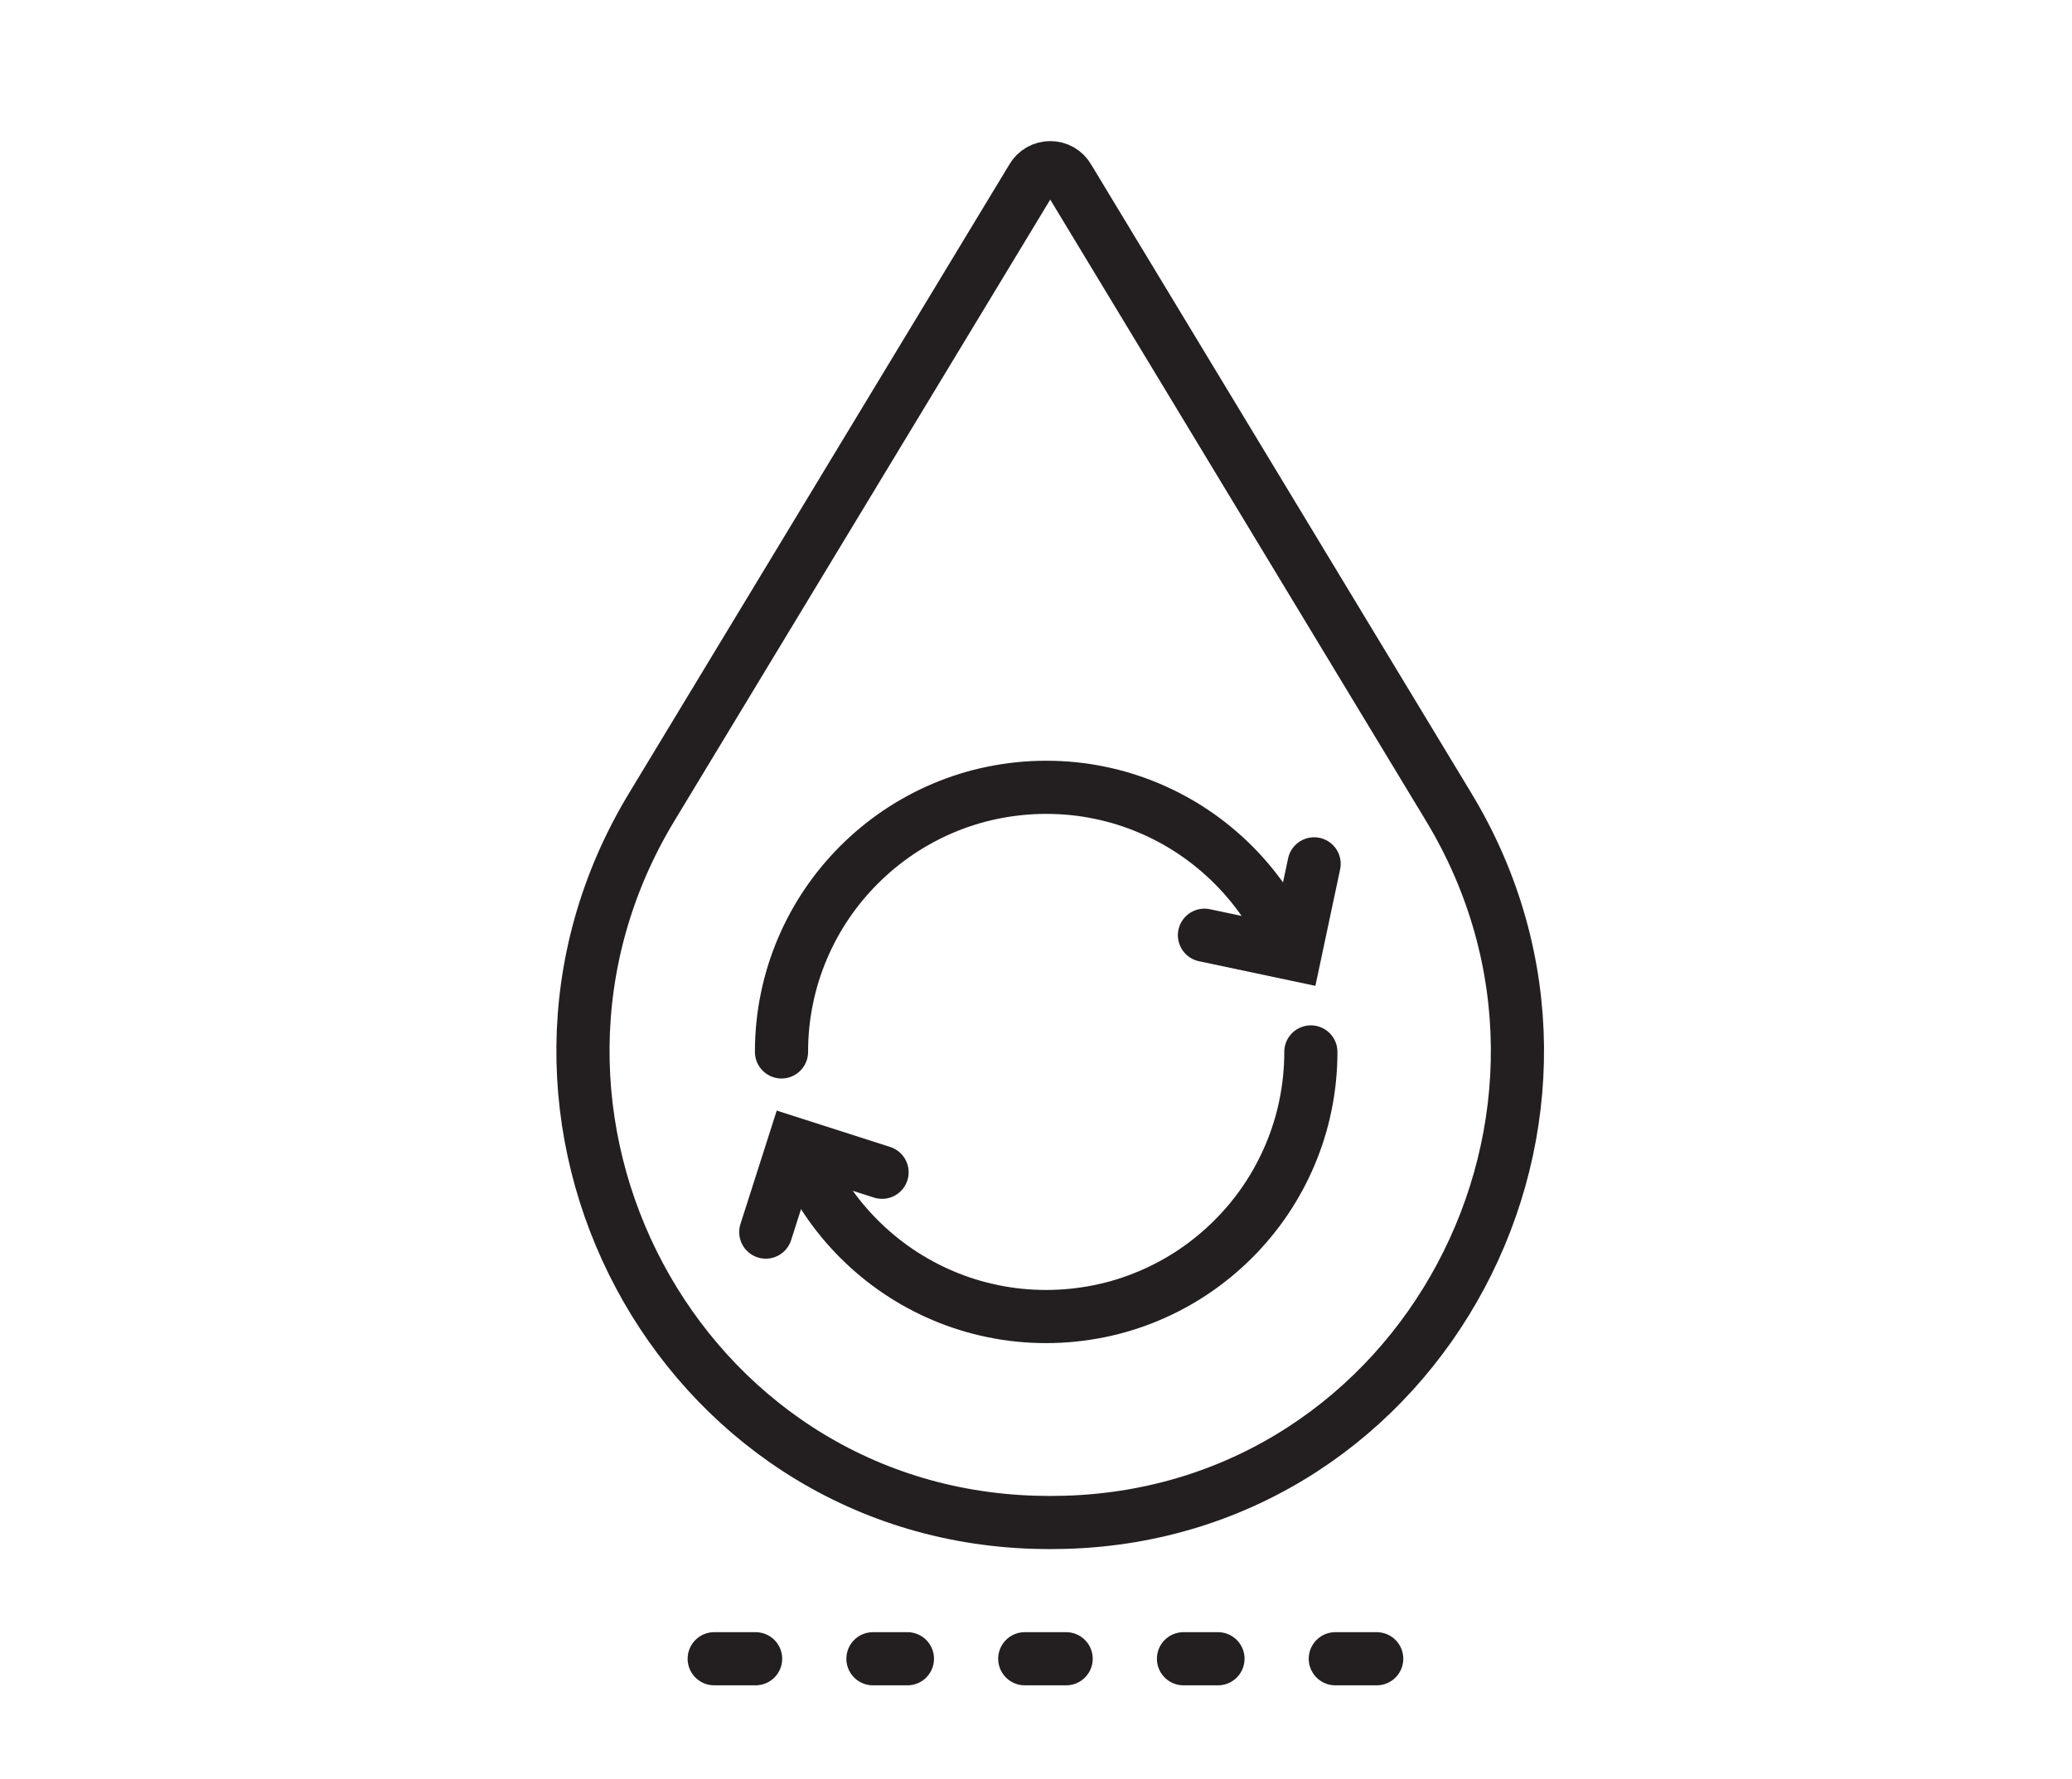
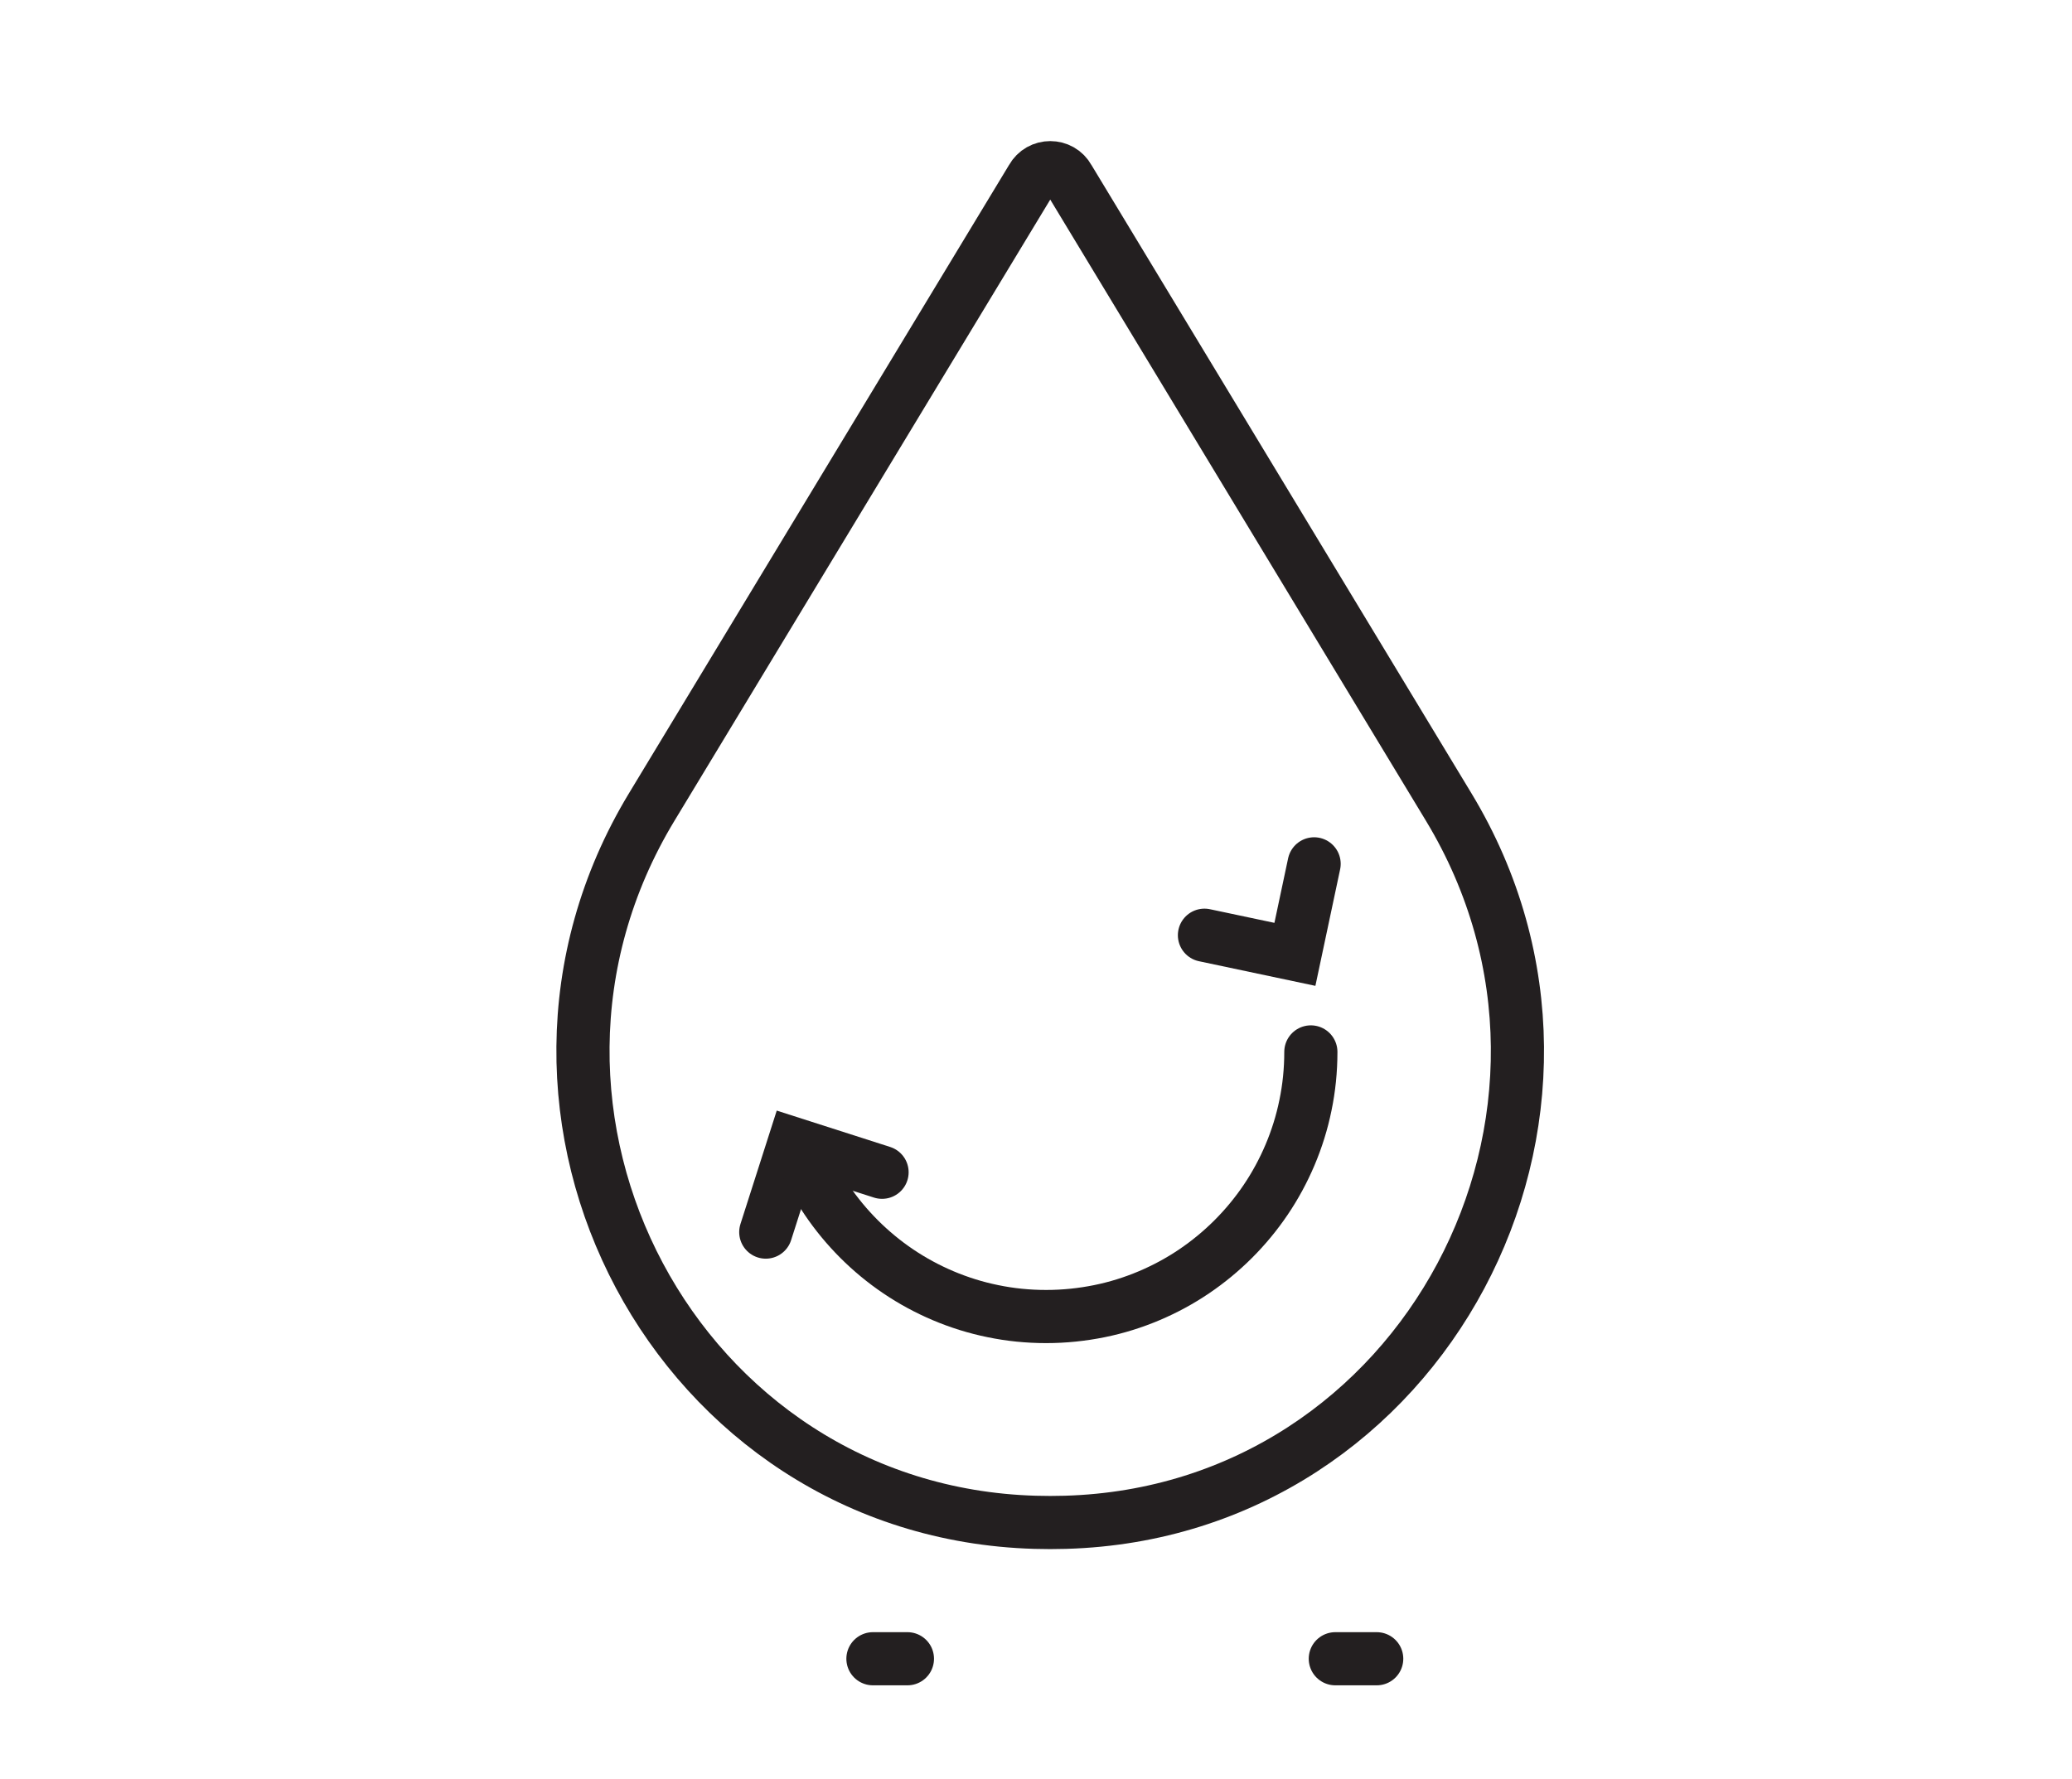
<svg xmlns="http://www.w3.org/2000/svg" x="0px" y="0px" viewBox="0 0 272.82 234.32" style="enable-background:new 0 0 272.82 234.32;" xml:space="preserve">
  <style type="text/css"> .st0{fill:#39B54A;} .st1{fill:none;stroke:#3D5A80;stroke-width:7;stroke-linecap:round;stroke-miterlimit:10;} .st2{fill:none;stroke:#231F20;stroke-width:7;stroke-linecap:round;stroke-miterlimit:10;} </style>
  <g id="bg"> </g>
  <g id="icons">
    <g>
      <path class="st2" d="M190.75,106.29c24.42,40.38-3.3,92.84-50.46,94.2c-0.67,0.02-1.34,0.03-2.01,0.03 c-0.67,0-1.34-0.01-2.01-0.03c-47.16-1.37-74.88-53.83-50.46-94.2l50.07-82.79c1.05-1.89,3.77-1.89,4.81,0L190.75,106.29z" />
      <polyline class="st2" points="173.03,113.77 170.5,125.69 158.59,123.17 " />
      <polyline class="st2" points="100.83,162.27 104.54,150.67 116.14,154.39 " />
-       <path class="st2" d="M102.9,138.54c0-2.41,0.24-4.76,0.71-7.02c0.46-2.27,1.15-4.46,2.03-6.54c0.88-2.08,1.96-4.07,3.21-5.92 c1.25-1.85,2.68-3.58,4.26-5.16c1.58-1.58,3.3-3,5.16-4.26c1.85-1.25,3.84-2.33,5.92-3.21c2.08-0.88,4.27-1.57,6.54-2.03 c2.27-0.46,4.62-0.71,7.02-0.71c2.41,0,4.76,0.24,7.02,0.71c2.27,0.46,4.46,1.15,6.54,2.03c2.08,0.88,4.07,1.96,5.92,3.21 c1.85,1.25,3.58,2.68,5.16,4.26c1.58,1.58,3,3.3,4.26,5.16c1.25,1.85,2.33,3.84,3.21,5.92" />
      <path class="st2" d="M172.6,138.54c0,2.41-0.24,4.76-0.71,7.02c-0.46,2.27-1.15,4.46-2.03,6.54c-0.88,2.08-1.96,4.07-3.21,5.92 c-1.25,1.85-2.68,3.58-4.26,5.16c-1.58,1.58-3.3,3-5.16,4.26c-1.85,1.25-3.84,2.33-5.92,3.21c-2.08,0.88-4.27,1.57-6.54,2.03 c-2.27,0.46-4.62,0.71-7.02,0.71c-2.41,0-4.76-0.24-7.02-0.71c-2.27-0.46-4.46-1.15-6.54-2.03c-2.08-0.88-4.07-1.96-5.92-3.21 c-1.85-1.25-3.58-2.68-5.16-4.26c-1.58-1.58-3-3.3-4.26-5.16c-1.25-1.85-2.33-3.84-3.21-5.92" />
      <g>
-         <line class="st2" x1="94.04" y1="218.46" x2="99.49" y2="218.46" />
        <line class="st2" x1="114.94" y1="218.46" x2="119.48" y2="218.46" />
-         <line class="st2" x1="134.93" y1="218.46" x2="140.38" y2="218.46" />
-         <line class="st2" x1="155.83" y1="218.46" x2="160.37" y2="218.46" />
        <line class="st2" x1="175.82" y1="218.46" x2="181.27" y2="218.46" />
      </g>
    </g>
  </g>
  <g id="Icon_text"> </g>
</svg>